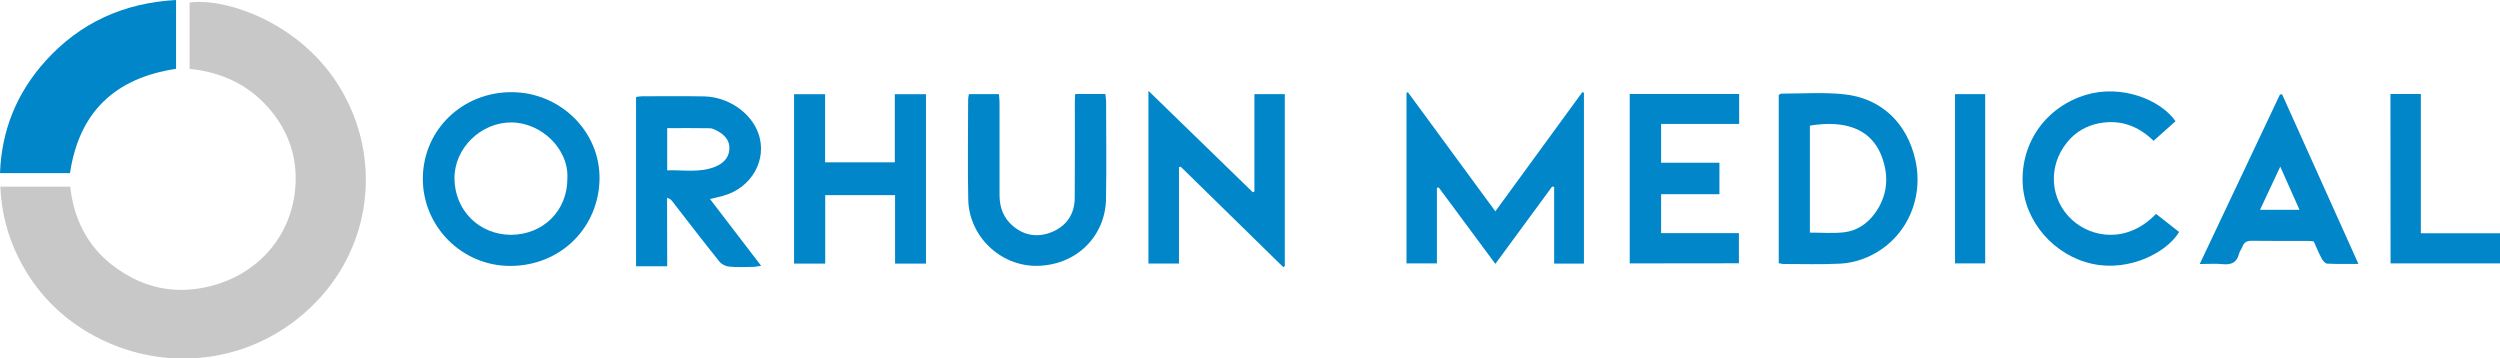
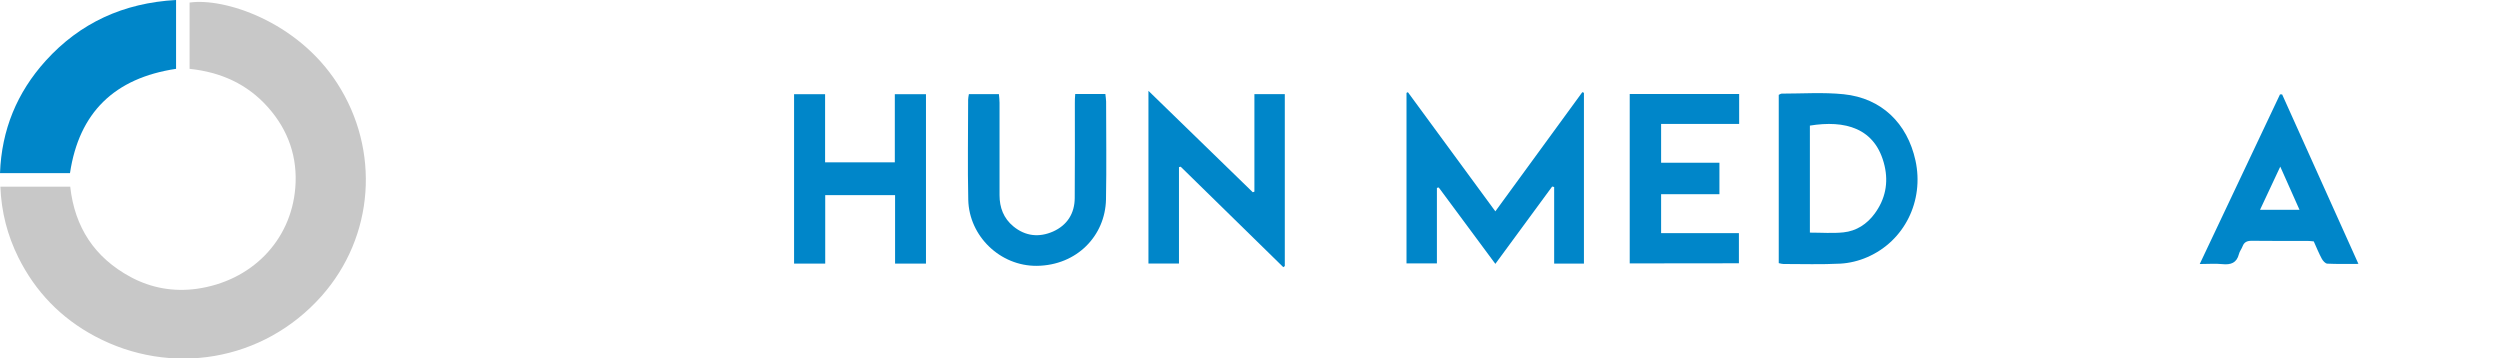
<svg xmlns="http://www.w3.org/2000/svg" width="265" height="38" viewBox="0 0 265 38" fill="none">
  <g clip-path="url(#clip0_7_533)">
    <path d="M7.444 19.788C7.917 24.08 10.021 27.303 13.849 29.365C16.032 30.538 18.412 30.951 20.846 30.615C26.659 29.803 30.841 25.524 31.301 19.917C31.564 16.694 30.578 13.807 28.395 11.358C26.212 8.908 23.41 7.645 20.096 7.297C20.096 4.913 20.096 2.579 20.096 0.272C23.726 -0.256 31.485 2.219 35.747 8.831C40.324 15.921 39.679 25.073 34.09 31.376C27.882 38.362 18.057 39.909 10.061 35.642C6.457 33.722 3.748 30.912 1.946 27.29C0.789 24.957 0.144 22.482 0.039 19.788C2.551 19.788 4.958 19.788 7.444 19.788Z" fill="#C8C8C8" />
    <path d="M164.53 19.772C162.558 22.466 160.585 25.147 158.507 27.97C156.442 25.186 154.482 22.531 152.509 19.875C152.444 19.888 152.378 19.901 152.312 19.914C152.312 22.556 152.312 25.199 152.312 27.919C151.181 27.919 150.168 27.919 149.09 27.919C149.09 21.873 149.09 15.867 149.09 9.847C149.142 9.821 149.182 9.795 149.235 9.77C152.286 13.933 155.35 18.096 158.507 22.402C161.637 18.109 164.675 13.946 167.726 9.77C167.779 9.795 167.845 9.808 167.897 9.834C167.897 15.854 167.897 21.873 167.897 27.945C166.832 27.945 165.846 27.945 164.741 27.945C164.741 25.212 164.741 22.518 164.741 19.824C164.675 19.798 164.609 19.785 164.53 19.772Z" fill="#0086C9" />
    <path d="M18.663 7.296C12.126 8.275 8.378 11.936 7.418 18.355C4.985 18.355 2.565 18.355 0 18.355C0.171 13.767 1.789 9.822 4.84 6.445C8.483 2.423 13.086 0.309 18.663 0C18.663 2.488 18.663 4.847 18.663 7.296Z" fill="#0086C9" />
-     <path d="M44.82 18.934C44.834 13.791 48.989 9.757 54.237 9.77C59.393 9.782 63.641 13.946 63.549 19.012C63.457 24.052 59.524 28.151 54.132 28.189C48.963 28.215 44.807 24 44.82 18.934ZM60.142 18.947C60.313 15.725 57.315 12.992 54.224 12.979C50.989 12.953 48.148 15.699 48.174 18.922C48.2 22.286 50.778 24.877 54.158 24.89C57.578 24.877 60.142 22.337 60.142 18.947Z" fill="#0086C9" />
-     <path d="M70.723 28.224C69.552 28.224 68.54 28.224 67.422 28.224C67.422 22.243 67.422 16.288 67.422 10.281C67.645 10.255 67.843 10.204 68.053 10.204C70.25 10.204 72.433 10.178 74.629 10.217C77.168 10.268 79.561 11.905 80.363 14.071C81.403 16.881 79.693 19.936 76.628 20.761C76.207 20.877 75.787 20.967 75.26 21.096C77.075 23.468 78.825 25.749 80.679 28.172C80.324 28.224 80.127 28.276 79.929 28.288C79.048 28.301 78.167 28.34 77.299 28.263C76.944 28.237 76.497 28.018 76.273 27.747C74.563 25.62 72.906 23.455 71.236 21.302C71.131 21.173 71.012 21.057 70.71 20.967C70.723 23.364 70.723 25.762 70.723 28.224ZM70.723 13.581C70.723 15.05 70.723 16.507 70.723 18.054C72.472 18.002 74.195 18.337 75.826 17.667C76.641 17.332 77.233 16.765 77.312 15.863C77.391 14.934 76.852 14.329 76.089 13.903C75.826 13.761 75.523 13.594 75.234 13.594C73.748 13.568 72.275 13.581 70.723 13.581Z" fill="#0086C9" />
    <path d="M188.547 27.893C188.547 21.925 188.547 15.995 188.547 10.053C188.665 10.001 188.77 9.924 188.863 9.924C191.046 9.924 193.255 9.769 195.425 9.989C199.437 10.401 202.172 13.056 203.04 17.014C203.974 21.293 201.87 25.56 197.924 27.261C197.043 27.648 196.044 27.893 195.083 27.945C193.071 28.048 191.059 27.983 189.047 27.983C188.915 27.983 188.784 27.944 188.547 27.893ZM191.848 24.657C193.097 24.657 194.255 24.748 195.399 24.632C196.78 24.49 197.898 23.755 198.713 22.647C199.844 21.113 200.186 19.398 199.766 17.581C198.819 13.508 195.517 12.721 191.848 13.314C191.848 17.065 191.848 20.829 191.848 24.657Z" fill="#0086C9" />
    <path d="M121.735 9.629C125.523 13.316 129.153 16.847 132.796 20.379C132.849 20.354 132.914 20.341 132.967 20.315C132.967 16.899 132.967 13.47 132.967 9.977C134.072 9.977 135.084 9.977 136.189 9.977C136.189 16.061 136.189 22.132 136.189 28.203C136.137 28.242 136.084 28.281 136.031 28.32C132.401 24.775 128.785 21.217 125.155 17.672C125.089 17.685 125.036 17.698 124.971 17.711C124.971 21.101 124.971 24.478 124.971 27.933C123.826 27.933 122.814 27.933 121.735 27.933C121.735 21.862 121.735 15.842 121.735 9.629Z" fill="#0086C9" />
    <path d="M98.153 27.944C97.061 27.944 96.048 27.944 94.878 27.944C94.878 25.521 94.878 23.136 94.878 20.687C92.366 20.687 89.998 20.687 87.473 20.687C87.473 23.123 87.473 25.508 87.473 27.944C86.302 27.944 85.277 27.944 84.172 27.944C84.172 21.95 84.172 16.008 84.172 9.988C85.263 9.988 86.289 9.988 87.46 9.988C87.46 12.399 87.46 14.758 87.46 17.207C89.959 17.207 92.326 17.207 94.851 17.207C94.851 14.809 94.851 12.425 94.851 9.988C96.009 9.988 97.021 9.988 98.153 9.988C98.153 15.956 98.153 21.899 98.153 27.944Z" fill="#0086C9" />
    <path d="M172.75 27.921C172.75 21.914 172.75 15.972 172.75 9.965C176.63 9.965 180.444 9.965 184.35 9.965C184.35 10.996 184.35 12.002 184.35 13.136C181.588 13.136 178.866 13.136 176.077 13.136C176.077 14.541 176.077 15.804 176.077 17.248C178.129 17.248 180.168 17.248 182.259 17.248C182.259 18.421 182.259 19.439 182.259 20.586C180.181 20.586 178.169 20.586 176.077 20.586C176.077 22.017 176.077 23.306 176.077 24.711C178.826 24.711 181.536 24.711 184.324 24.711C184.324 25.832 184.324 26.838 184.324 27.908C180.483 27.921 176.669 27.921 172.75 27.921Z" fill="#0086C9" />
    <path d="M113.974 9.965C115.078 9.965 116.091 9.965 117.169 9.965C117.196 10.274 117.248 10.519 117.248 10.764C117.248 14.219 117.301 17.686 117.235 21.141C117.156 24.982 114.158 28.127 109.91 28.179C106.017 28.217 102.729 25.033 102.636 21.192C102.558 17.647 102.623 14.103 102.623 10.558C102.623 10.39 102.663 10.223 102.702 9.978C103.754 9.978 104.78 9.978 105.885 9.978C105.911 10.3 105.951 10.597 105.951 10.893C105.951 14.154 105.951 17.428 105.951 20.689C105.951 21.991 106.372 23.139 107.424 24.002C108.7 25.046 110.146 25.188 111.619 24.544C113.119 23.873 113.908 22.636 113.921 20.999C113.947 17.647 113.934 14.296 113.934 10.944C113.921 10.648 113.947 10.351 113.974 9.965Z" fill="#0086C9" />
    <path d="M249.993 27.973C248.744 27.973 247.718 27.998 246.692 27.947C246.482 27.934 246.232 27.651 246.113 27.431C245.798 26.851 245.548 26.233 245.259 25.588C245.009 25.562 244.798 25.537 244.588 25.537C242.615 25.537 240.642 25.549 238.669 25.524C238.183 25.524 237.88 25.665 237.709 26.116C237.604 26.4 237.394 26.645 237.328 26.929C237.091 27.87 236.473 28.089 235.566 27.998C234.842 27.921 234.093 27.986 233.172 27.986C236.065 21.876 238.88 15.946 241.681 10.004C241.76 10.004 241.839 10.004 241.905 10.004C244.575 15.946 247.245 21.876 249.993 27.973ZM243.746 22.237C243.049 20.677 242.418 19.246 241.708 17.661C240.945 19.272 240.274 20.716 239.564 22.237C240.997 22.237 242.286 22.237 243.746 22.237Z" fill="#0086C9" />
-     <path d="M228.542 22.672C229.384 23.33 230.186 23.961 230.988 24.593C229.673 26.771 225.701 28.821 221.795 27.97C217.731 27.093 214.574 23.471 214.403 19.398C214.219 15.054 216.929 11.29 221.164 10.04C224.82 8.957 228.963 10.504 230.607 12.85C229.857 13.52 229.094 14.203 228.279 14.925C226.648 13.34 224.767 12.657 222.558 13.056C221.15 13.314 219.967 14.01 219.085 15.119C217.047 17.658 217.297 21.164 219.638 23.304C221.716 25.212 225.477 25.843 228.542 22.672Z" fill="#0086C9" />
-     <path d="M253.387 9.964C254.465 9.964 255.478 9.964 256.609 9.964C256.609 14.862 256.609 19.709 256.609 24.723C259.463 24.723 262.199 24.723 265 24.723C265 25.858 265 26.85 265 27.92C261.12 27.92 257.293 27.92 253.4 27.92C253.387 21.939 253.387 16.01 253.387 9.964Z" fill="#0086C9" />
-     <path d="M210.43 9.977C210.43 15.983 210.43 21.913 210.43 27.92C209.365 27.92 208.339 27.92 207.234 27.92C207.234 21.939 207.234 15.996 207.234 9.977C208.3 9.977 209.312 9.977 210.43 9.977Z" fill="#0086C9" />
  </g>
  <defs>
    <clipPath id="clip0_7_533">
      <rect width="265" height="38" fill="white" />
    </clipPath>
  </defs>
</svg>